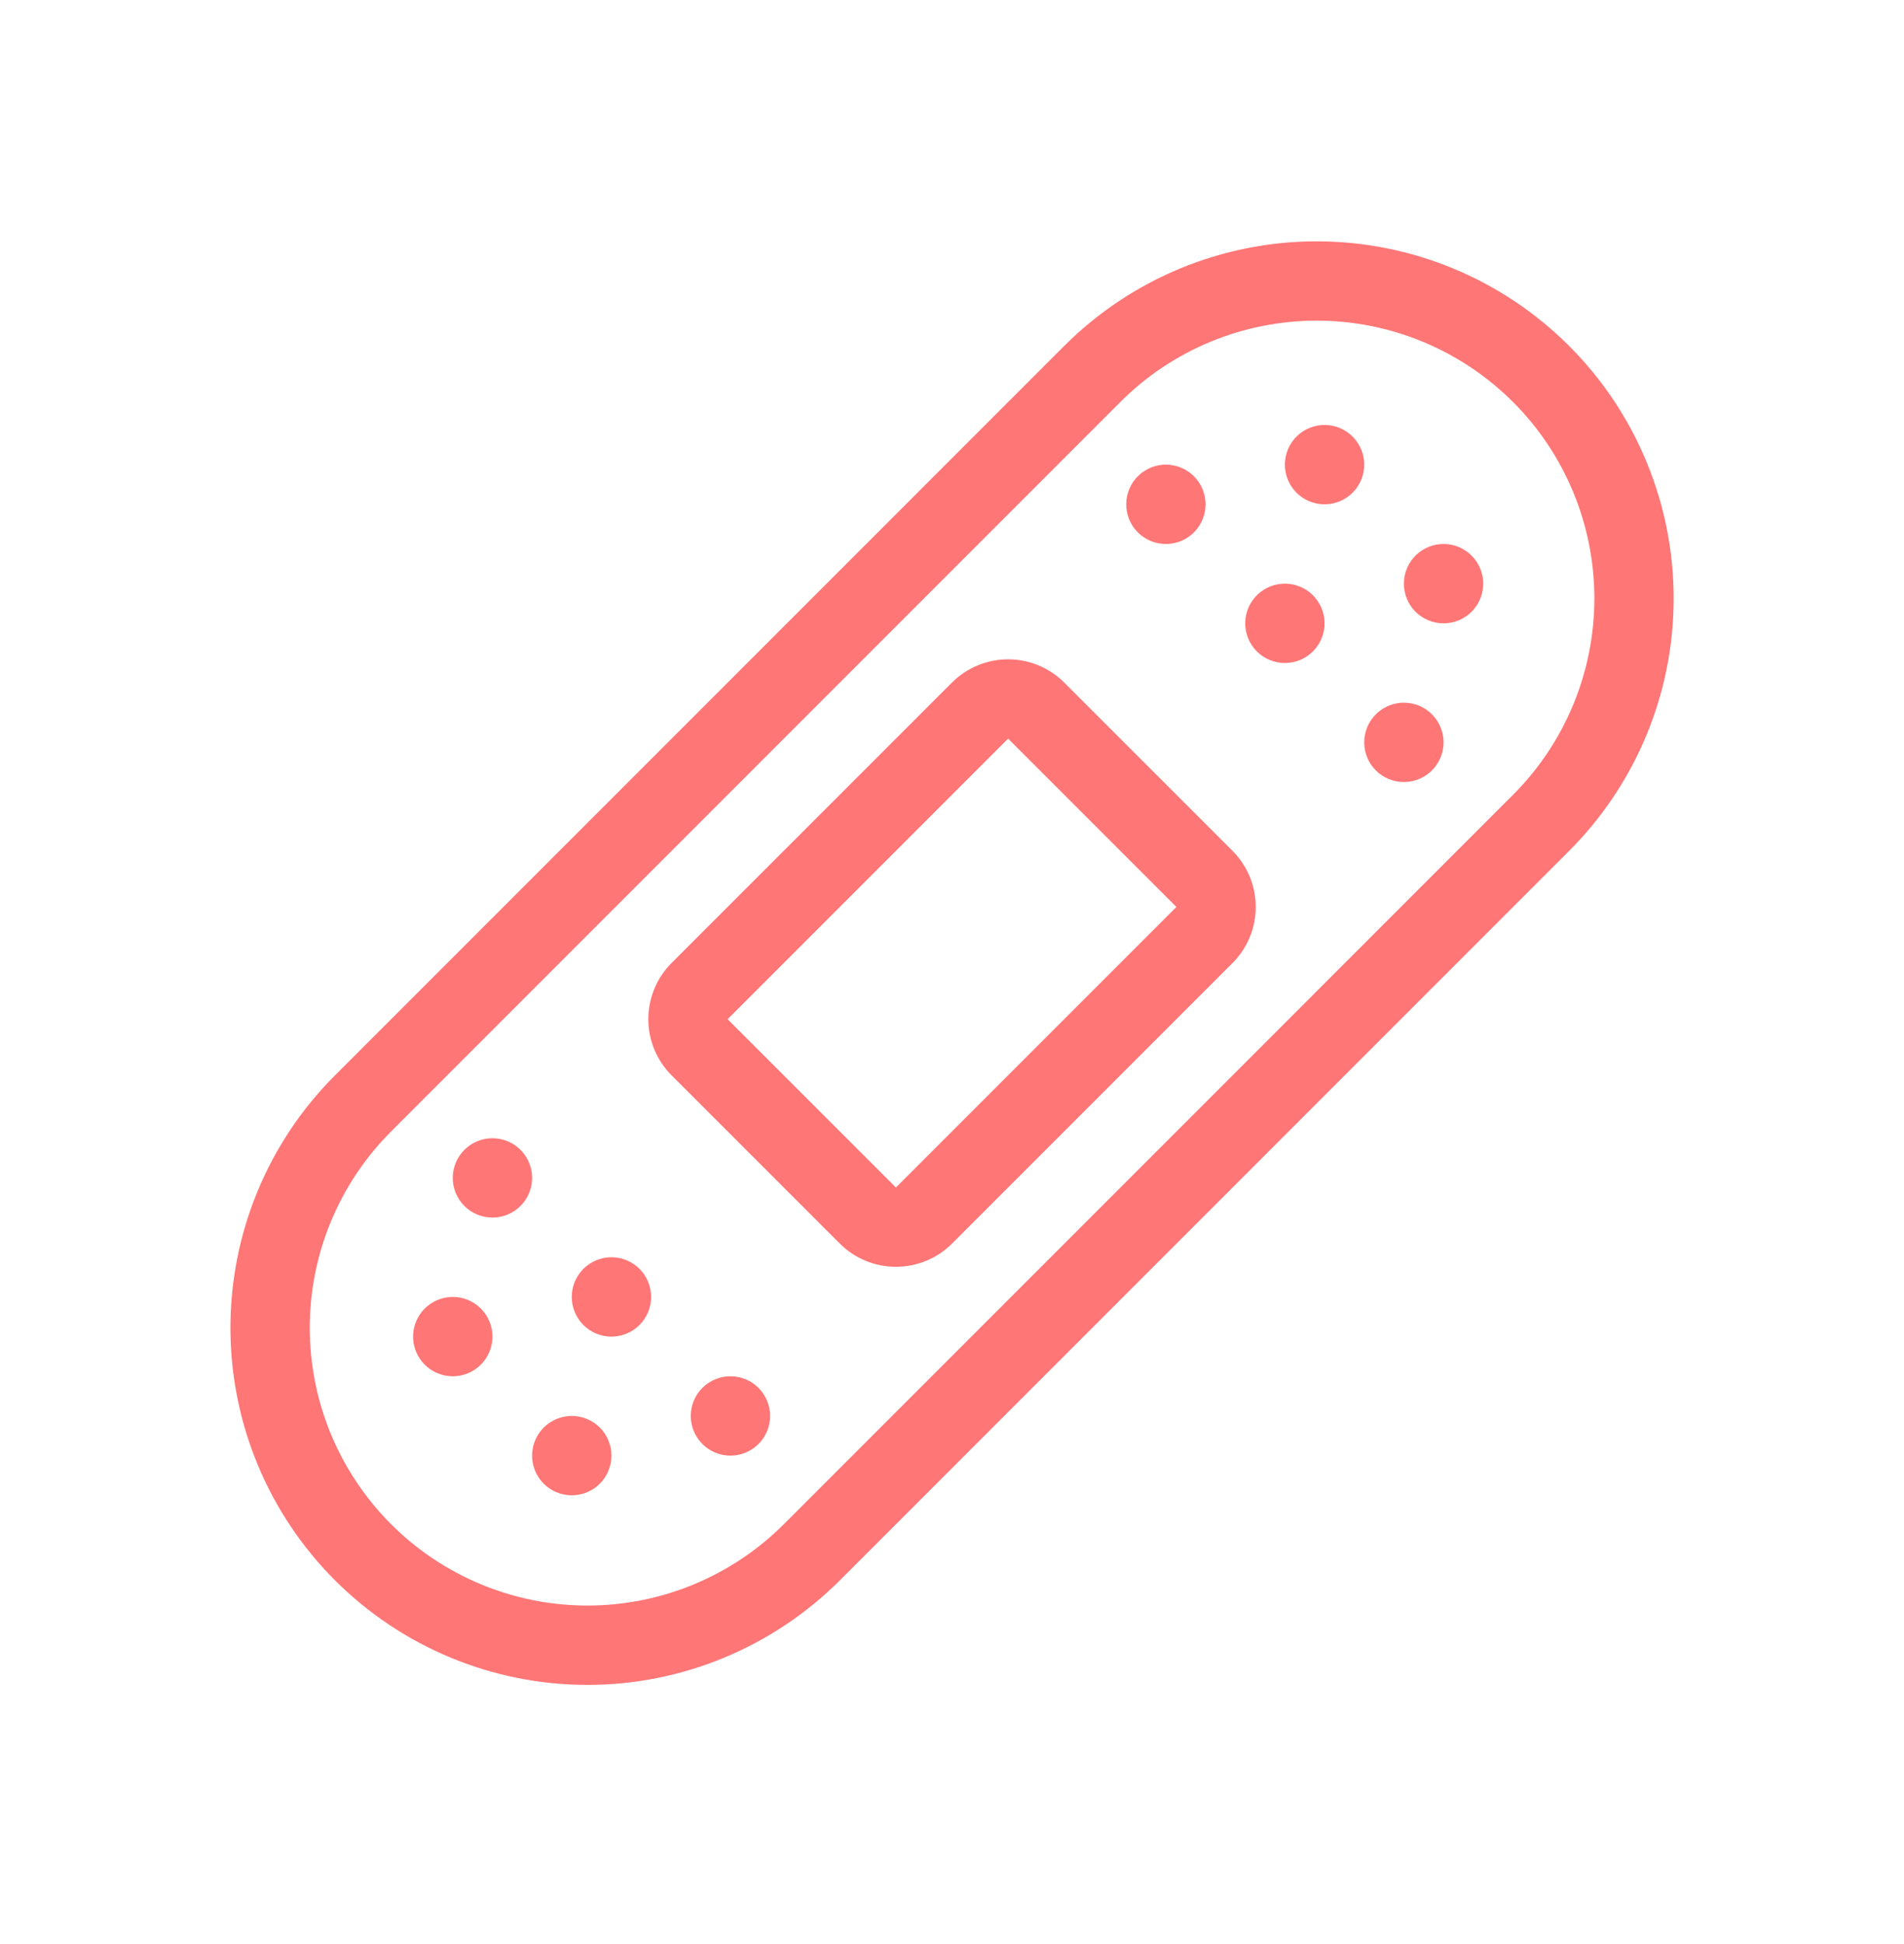
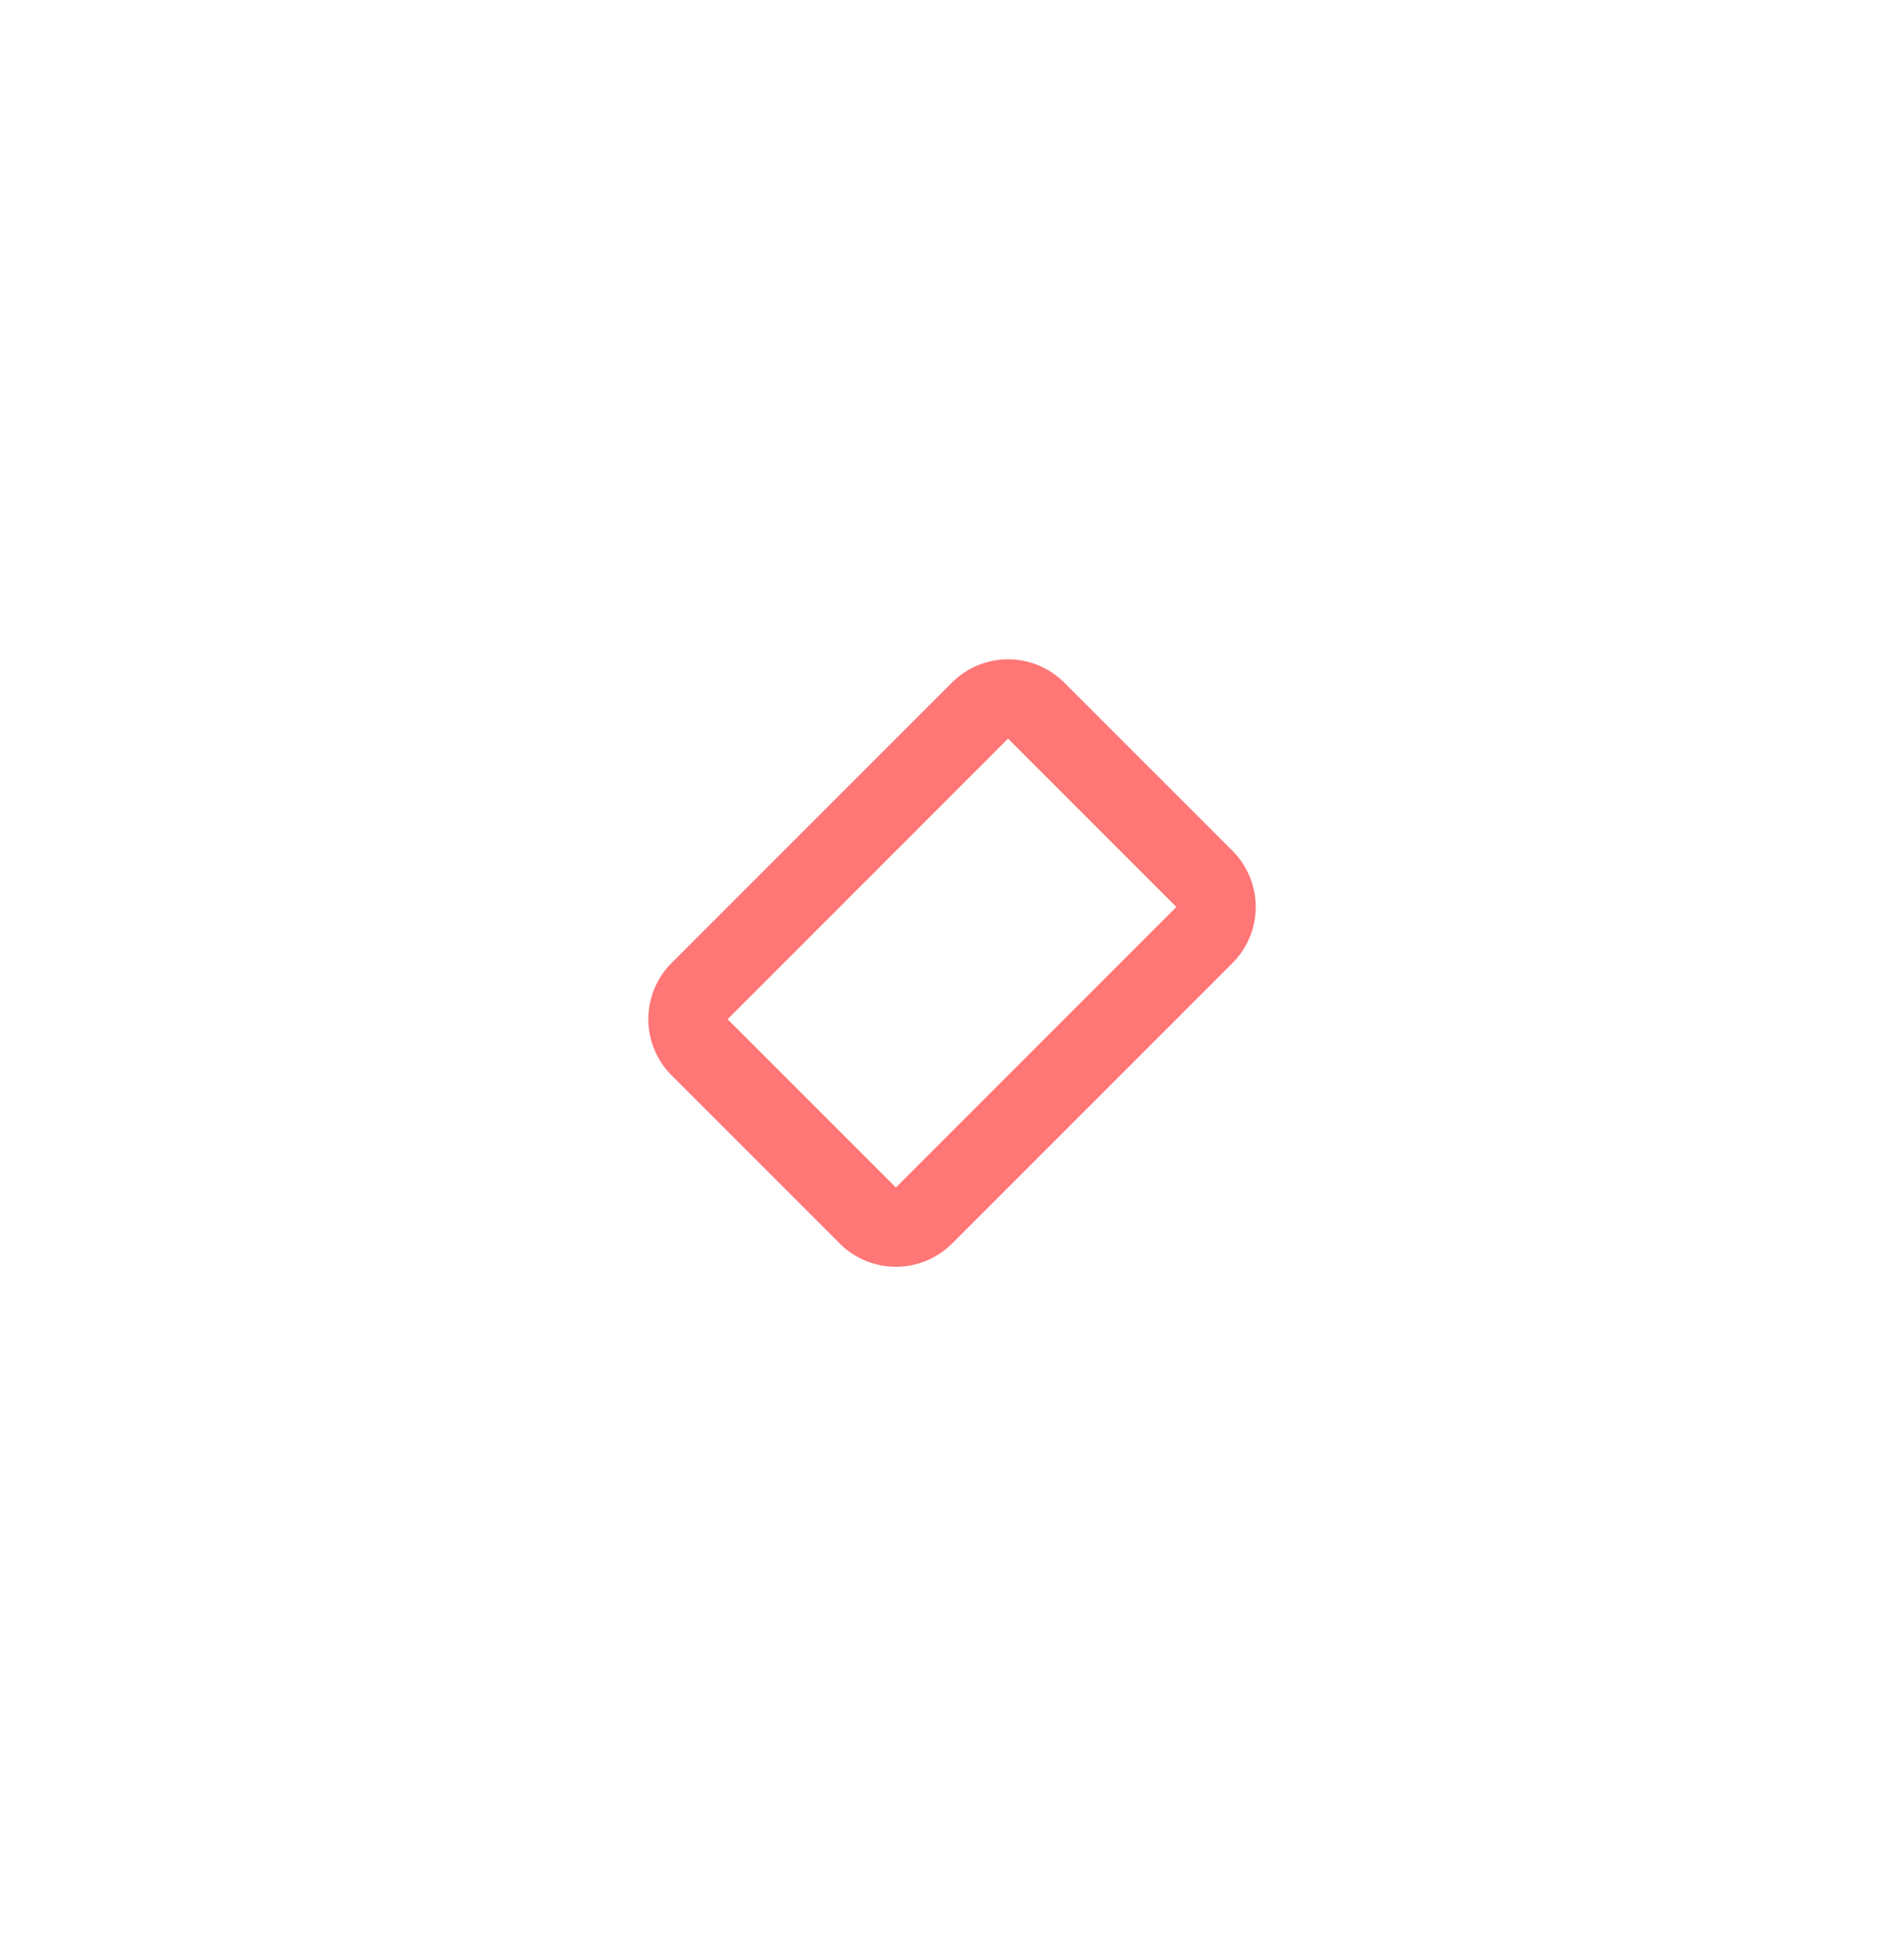
<svg xmlns="http://www.w3.org/2000/svg" width="48" height="49" viewBox="0 0 48 49" fill="none">
-   <path fill-rule="evenodd" clip-rule="evenodd" d="M26.829 8.719C28.517 7.031 30.806 6.083 33.193 6.083C35.58 6.083 37.869 7.031 39.557 8.719C41.245 10.406 42.193 12.696 42.193 15.083C42.193 17.47 41.245 19.759 39.557 21.447L21.173 39.832C19.485 41.519 17.196 42.468 14.809 42.468C12.422 42.468 10.133 41.519 8.445 39.832C6.757 38.144 5.809 35.855 5.809 33.468C5.809 31.081 6.757 28.791 8.445 27.104L26.829 8.719ZM38.143 10.133C37.493 9.482 36.721 8.967 35.872 8.615C35.022 8.263 34.112 8.082 33.193 8.082C32.273 8.082 31.363 8.263 30.514 8.615C29.664 8.967 28.893 9.482 28.243 10.133L9.86 28.518C9.21 29.168 8.694 29.939 8.342 30.789C7.99 31.638 7.809 32.548 7.809 33.468C7.809 34.387 7.99 35.297 8.342 36.147C8.694 36.996 9.21 37.767 9.86 38.418C10.51 39.068 11.281 39.583 12.131 39.935C12.98 40.287 13.89 40.468 14.81 40.468C15.729 40.468 16.639 40.287 17.489 39.935C18.338 39.583 19.11 39.068 19.76 38.418L38.144 20.033C38.794 19.383 39.309 18.611 39.661 17.762C40.013 16.912 40.194 16.002 40.194 15.083C40.194 14.163 40.013 13.253 39.661 12.404C39.309 11.554 38.794 10.783 38.144 10.133" fill="#FF7676" />
  <path fill-rule="evenodd" clip-rule="evenodd" d="M24 17.203C24.375 16.829 24.884 16.618 25.414 16.618C25.945 16.618 26.453 16.829 26.828 17.203L31.071 21.445C31.257 21.631 31.404 21.852 31.505 22.094C31.606 22.337 31.657 22.597 31.657 22.86C31.657 23.123 31.606 23.383 31.505 23.625C31.404 23.868 31.257 24.089 31.071 24.274L24 31.345C23.625 31.719 23.117 31.93 22.586 31.93C22.056 31.93 21.547 31.719 21.172 31.345L16.929 27.102C16.554 26.727 16.344 26.219 16.344 25.689C16.344 25.158 16.554 24.649 16.929 24.274L24 17.203ZM29.657 22.86L25.414 18.617L18.343 25.689L22.586 29.931L29.657 22.86Z" fill="#FF7676" />
-   <path d="M33.121 16.395C33.03 16.493 32.919 16.572 32.797 16.626C32.674 16.68 32.542 16.709 32.408 16.711C32.274 16.713 32.141 16.689 32.017 16.638C31.893 16.588 31.78 16.514 31.685 16.419C31.59 16.324 31.515 16.211 31.465 16.087C31.415 15.963 31.39 15.83 31.392 15.696C31.394 15.562 31.423 15.43 31.477 15.307C31.531 15.185 31.61 15.074 31.707 14.982C31.897 14.805 32.148 14.707 32.407 14.711C32.667 14.716 32.915 14.82 33.099 15.004C33.282 15.188 33.388 15.435 33.392 15.695C33.396 15.955 33.299 16.206 33.121 16.395ZM34.121 12.396C34.03 12.493 33.919 12.572 33.797 12.626C33.674 12.68 33.542 12.709 33.408 12.711C33.274 12.713 33.141 12.689 33.017 12.638C32.893 12.588 32.78 12.514 32.685 12.419C32.59 12.324 32.515 12.211 32.465 12.087C32.415 11.963 32.39 11.83 32.392 11.696C32.394 11.562 32.423 11.43 32.477 11.307C32.531 11.185 32.61 11.074 32.707 10.982C32.897 10.805 33.148 10.707 33.407 10.711C33.667 10.716 33.915 10.82 34.099 11.004C34.282 11.188 34.388 11.435 34.392 11.695C34.396 11.955 34.299 12.206 34.121 12.396ZM30.121 13.396C30.03 13.493 29.919 13.572 29.797 13.626C29.674 13.68 29.542 13.709 29.408 13.711C29.274 13.713 29.141 13.689 29.017 13.638C28.893 13.588 28.78 13.514 28.685 13.419C28.59 13.324 28.515 13.211 28.465 13.087C28.415 12.963 28.39 12.83 28.392 12.696C28.394 12.562 28.423 12.43 28.477 12.307C28.531 12.185 28.61 12.074 28.707 11.982C28.897 11.805 29.148 11.707 29.407 11.711C29.667 11.716 29.915 11.82 30.099 12.004C30.282 12.188 30.387 12.435 30.392 12.695C30.396 12.955 30.299 13.206 30.121 13.396ZM36.121 19.395C36.03 19.493 35.919 19.572 35.797 19.626C35.674 19.68 35.542 19.709 35.408 19.711C35.274 19.713 35.141 19.689 35.017 19.638C34.893 19.588 34.78 19.514 34.685 19.419C34.59 19.324 34.515 19.211 34.465 19.087C34.415 18.963 34.39 18.83 34.392 18.696C34.394 18.562 34.423 18.43 34.477 18.307C34.531 18.185 34.61 18.074 34.707 17.983C34.897 17.805 35.148 17.707 35.407 17.712C35.667 17.716 35.915 17.82 36.099 18.004C36.282 18.188 36.388 18.436 36.392 18.695C36.396 18.955 36.299 19.206 36.121 19.395ZM37.121 15.396C37.03 15.493 36.919 15.572 36.797 15.626C36.674 15.68 36.542 15.709 36.408 15.711C36.274 15.713 36.141 15.689 36.017 15.638C35.893 15.588 35.78 15.514 35.685 15.419C35.59 15.324 35.515 15.211 35.465 15.087C35.415 14.963 35.39 14.83 35.392 14.696C35.394 14.562 35.423 14.43 35.477 14.307C35.531 14.185 35.61 14.074 35.707 13.982C35.897 13.805 36.148 13.707 36.407 13.711C36.667 13.716 36.915 13.82 37.099 14.004C37.282 14.188 37.388 14.435 37.392 14.695C37.396 14.955 37.299 15.206 37.121 15.396ZM14.707 31.982C14.8 31.889 14.911 31.815 15.032 31.765C15.153 31.715 15.283 31.689 15.415 31.689C15.546 31.689 15.676 31.715 15.797 31.765C15.919 31.815 16.029 31.889 16.122 31.982C16.215 32.075 16.288 32.185 16.338 32.306C16.389 32.428 16.415 32.558 16.415 32.689C16.414 32.821 16.389 32.951 16.338 33.072C16.288 33.193 16.214 33.304 16.121 33.397C15.934 33.584 15.679 33.689 15.414 33.689C15.149 33.689 14.894 33.584 14.707 33.396C14.519 33.208 14.414 32.954 14.414 32.689C14.414 32.423 14.52 32.169 14.707 31.982ZM13.707 35.981C13.8 35.889 13.911 35.815 14.032 35.765C14.153 35.715 14.283 35.689 14.415 35.689C14.546 35.689 14.676 35.715 14.797 35.765C14.919 35.815 15.029 35.889 15.122 35.982C15.215 36.075 15.288 36.185 15.338 36.306C15.389 36.428 15.415 36.558 15.415 36.689C15.414 36.821 15.389 36.951 15.338 37.072C15.288 37.193 15.214 37.304 15.121 37.397C14.934 37.584 14.679 37.689 14.414 37.689C14.149 37.689 13.894 37.584 13.707 37.396C13.519 37.208 13.414 36.954 13.414 36.689C13.414 36.423 13.52 36.169 13.707 35.981ZM17.707 34.981C17.8 34.889 17.91 34.815 18.032 34.765C18.153 34.715 18.283 34.689 18.415 34.689C18.546 34.689 18.676 34.715 18.797 34.765C18.919 34.815 19.029 34.889 19.122 34.982C19.215 35.075 19.288 35.185 19.338 35.306C19.389 35.428 19.415 35.558 19.415 35.689C19.414 35.821 19.389 35.951 19.338 36.072C19.288 36.193 19.214 36.304 19.121 36.397C18.934 36.584 18.679 36.689 18.414 36.689C18.149 36.689 17.894 36.584 17.707 36.396C17.519 36.208 17.414 35.954 17.414 35.689C17.414 35.423 17.52 35.169 17.707 34.981ZM11.707 28.982C11.8 28.889 11.911 28.815 12.032 28.765C12.153 28.715 12.283 28.689 12.415 28.689C12.546 28.689 12.676 28.715 12.797 28.765C12.919 28.815 13.029 28.889 13.122 28.982C13.215 29.075 13.288 29.185 13.338 29.306C13.389 29.428 13.415 29.558 13.415 29.689C13.414 29.821 13.389 29.951 13.338 30.072C13.288 30.193 13.214 30.304 13.121 30.396C12.934 30.584 12.679 30.689 12.414 30.689C12.149 30.689 11.894 30.584 11.707 30.396C11.519 30.208 11.414 29.954 11.414 29.689C11.414 29.423 11.52 29.169 11.707 28.982ZM10.707 32.981C10.8 32.889 10.911 32.815 11.032 32.765C11.153 32.715 11.283 32.689 11.415 32.689C11.546 32.689 11.676 32.715 11.797 32.765C11.919 32.815 12.029 32.889 12.122 32.982C12.215 33.075 12.288 33.185 12.338 33.306C12.389 33.428 12.415 33.558 12.415 33.689C12.414 33.821 12.389 33.951 12.338 34.072C12.288 34.193 12.214 34.304 12.121 34.397C11.934 34.584 11.679 34.689 11.414 34.689C11.149 34.689 10.894 34.584 10.707 34.396C10.519 34.208 10.414 33.954 10.414 33.689C10.414 33.423 10.52 33.169 10.707 32.981Z" fill="#FF7676" />
</svg>